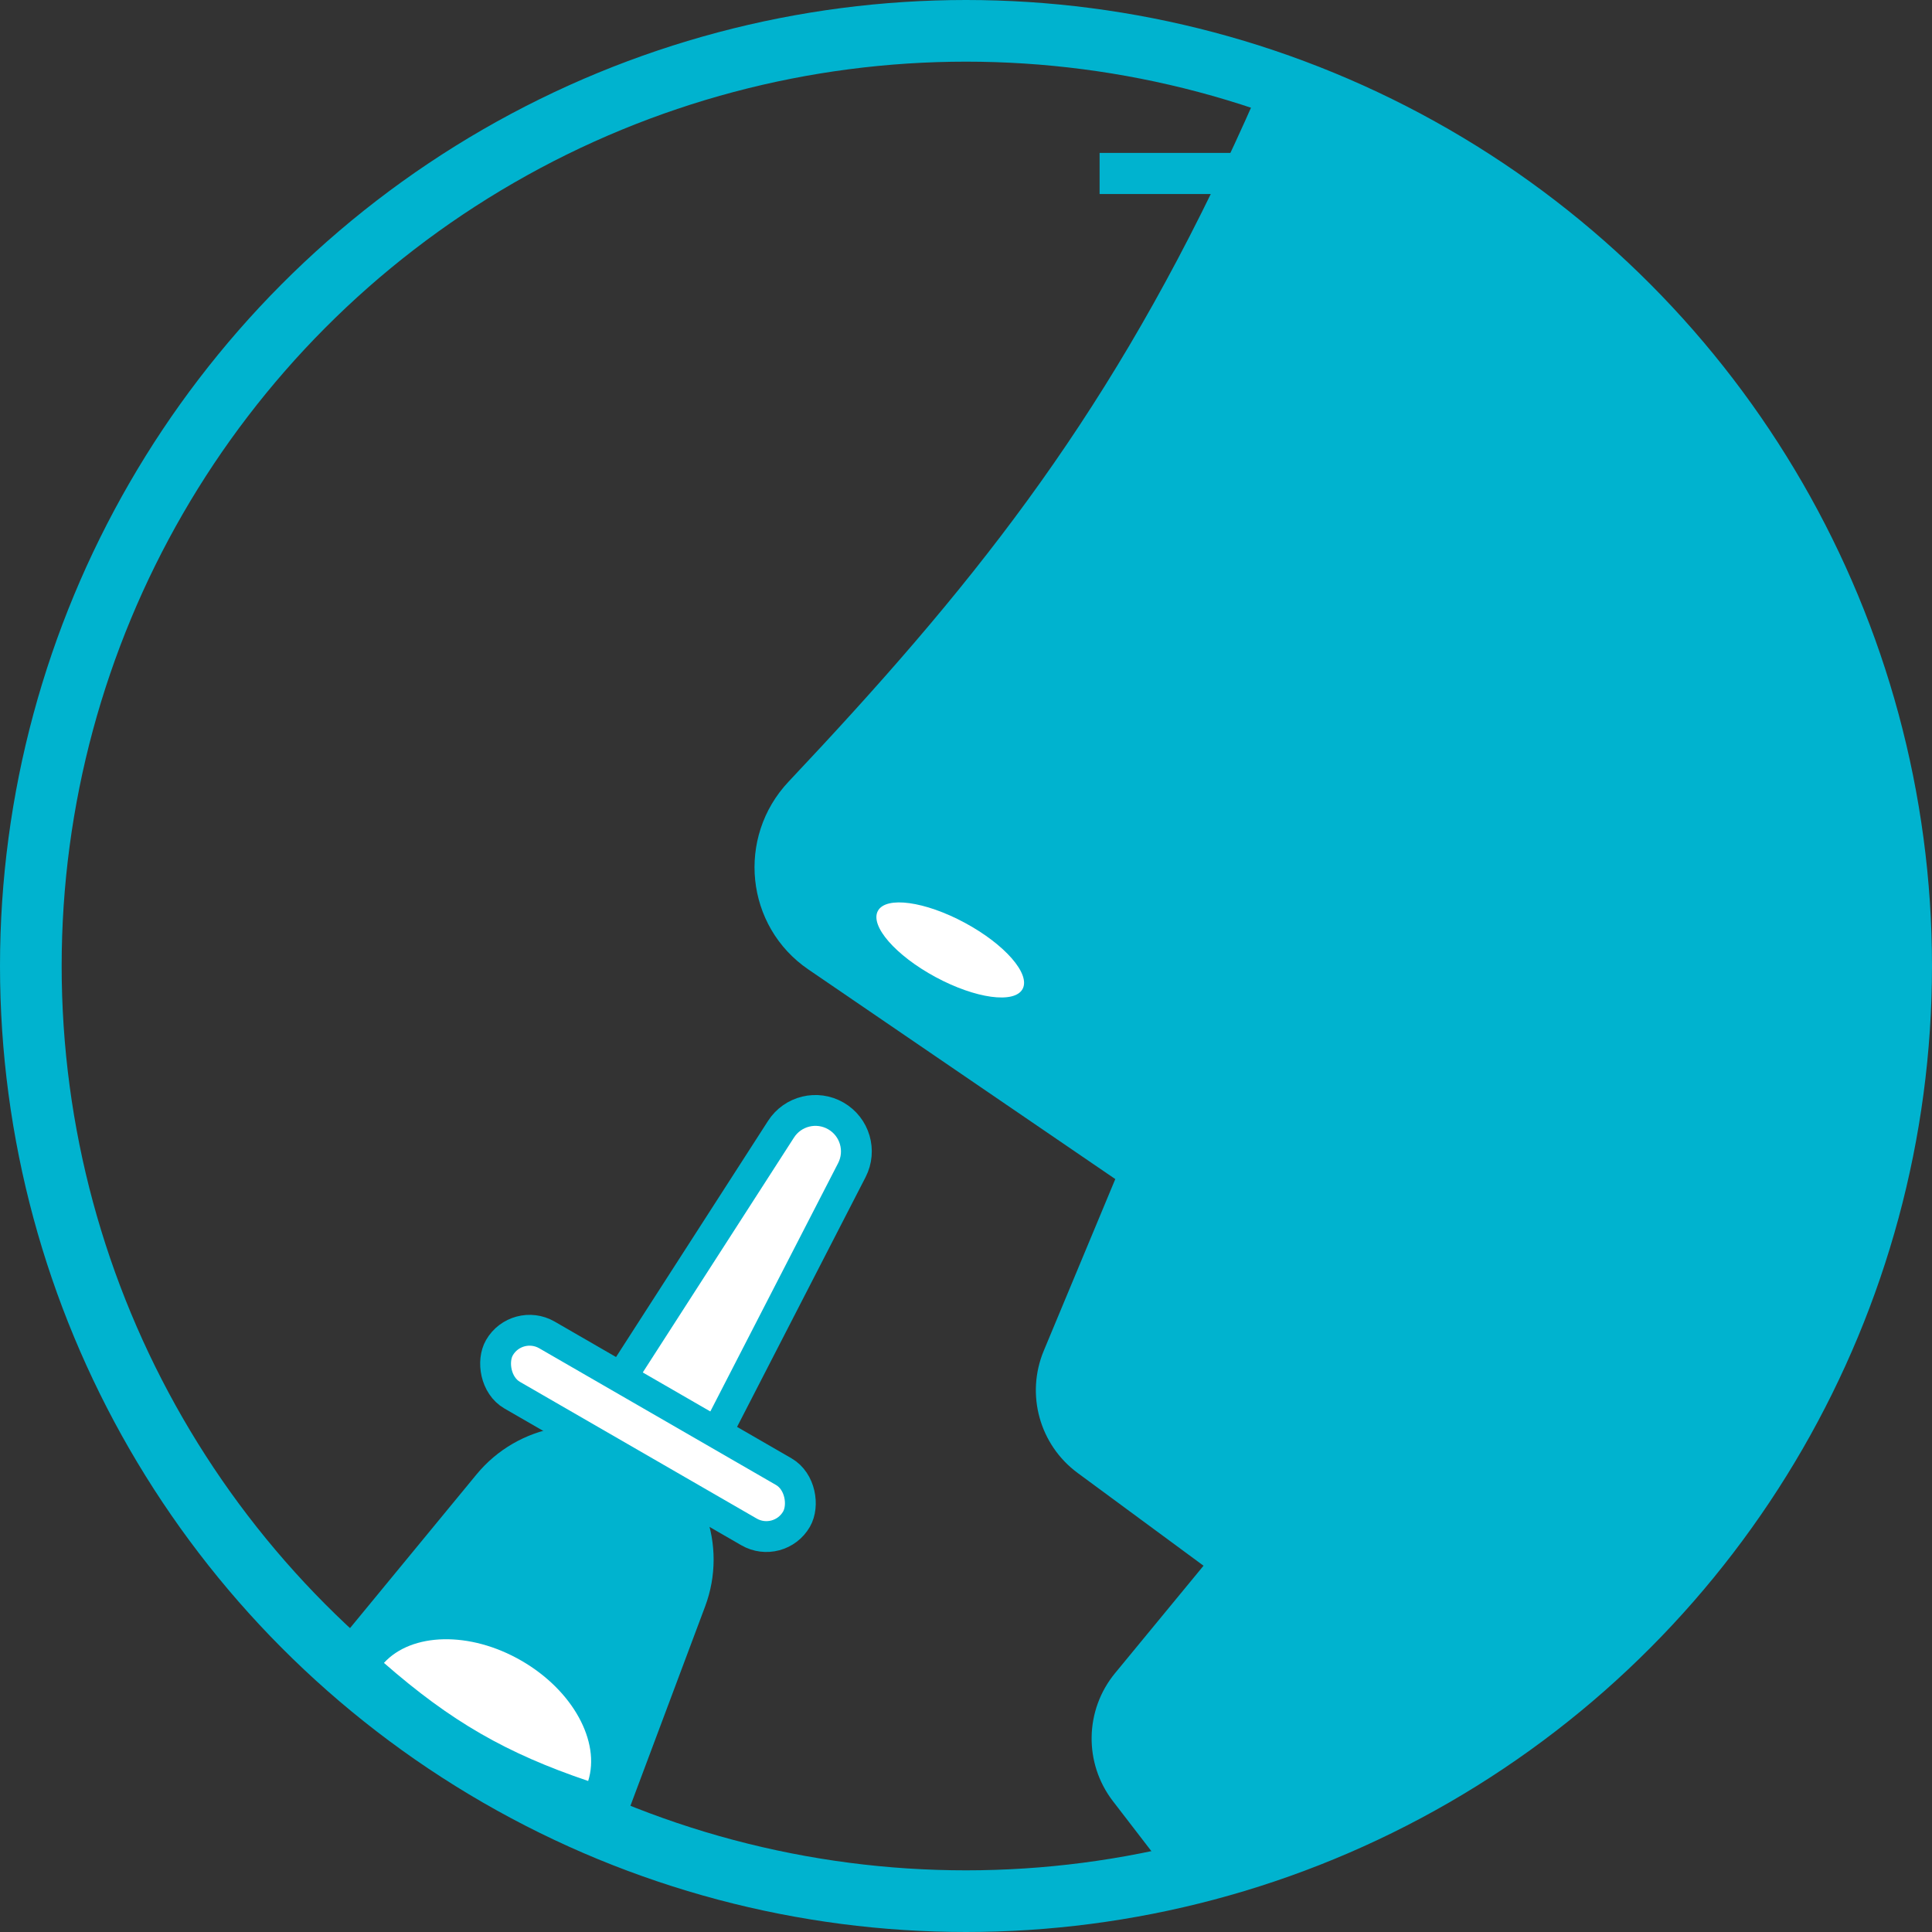
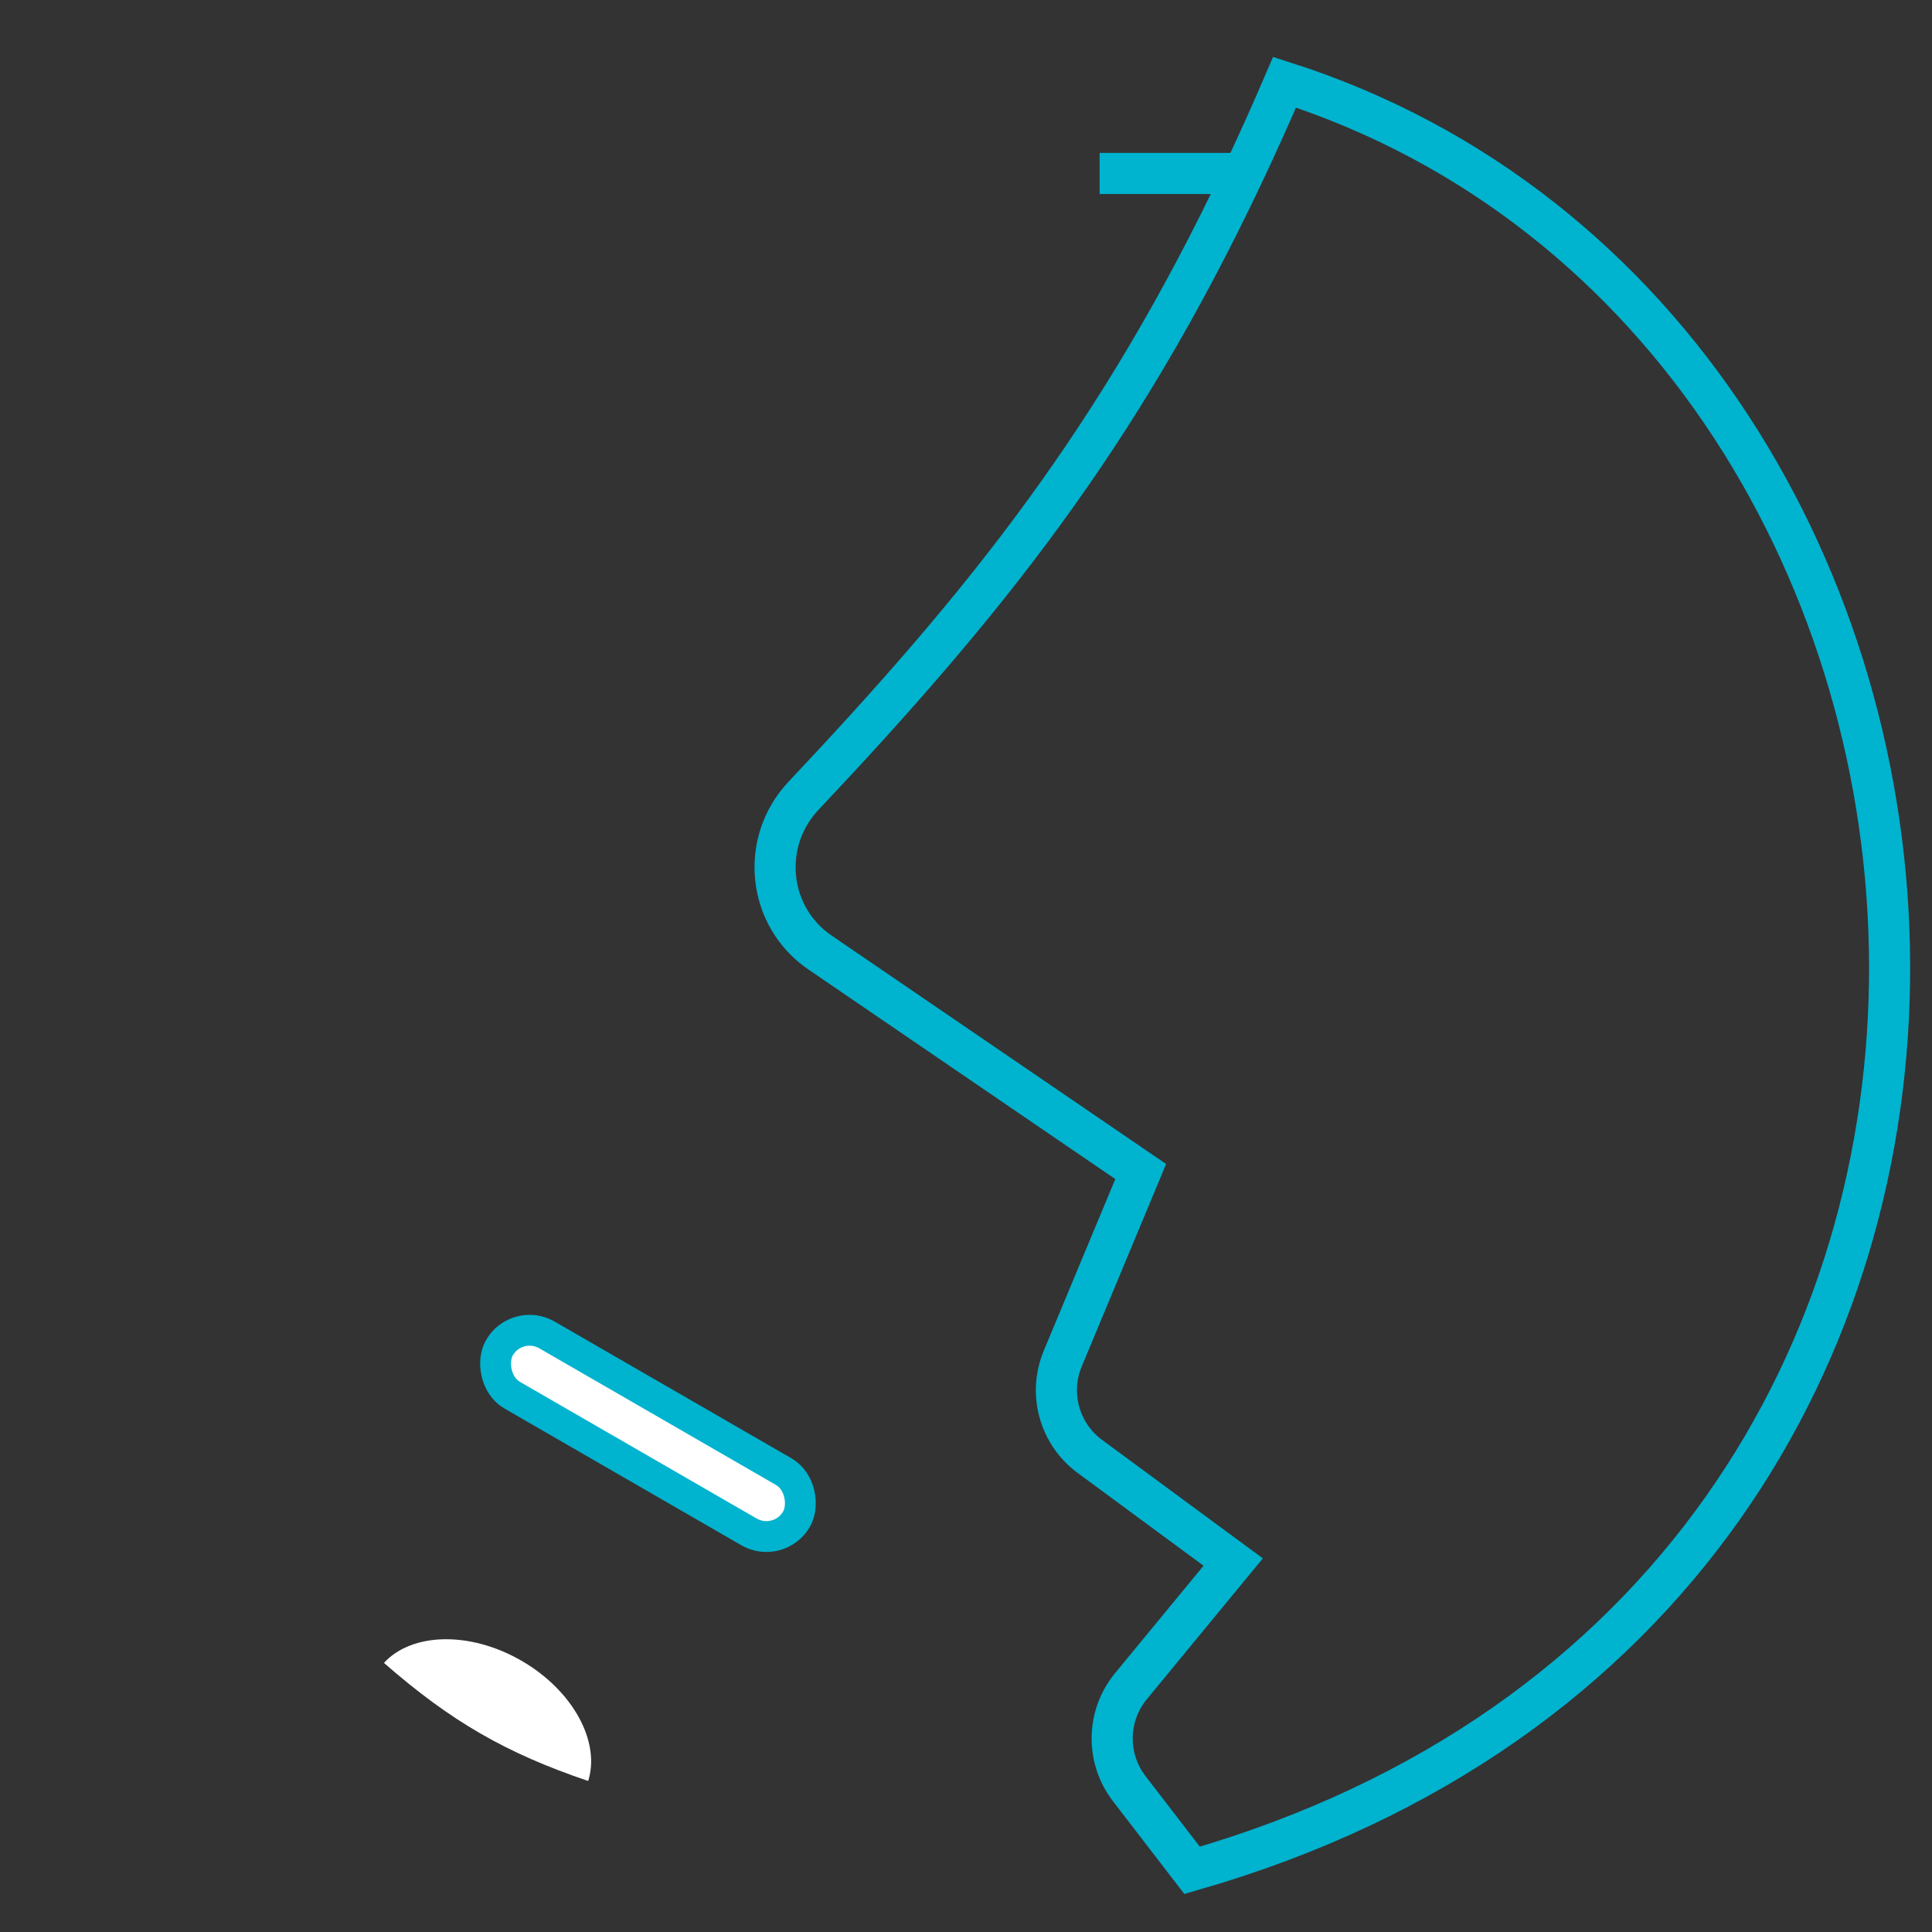
<svg xmlns="http://www.w3.org/2000/svg" width="94" height="94" viewBox="0 0 94 94" fill="none">
  <rect x="0" y="0" width="94" height="94" fill="#333333" stroke="none" />
-   <circle cx="47" cy="47" r="45.5" stroke="#00B3CF" stroke-width="3" />
-   <path d="M23.182 71.74C25.205 69.283 28.708 68.648 31.465 70.239C34.221 71.831 35.423 75.182 34.306 78.163L30.663 87.886C24.501 86.09 21.395 84.331 16.583 79.757L23.182 71.74Z" fill="#00B3CF" />
-   <path d="M28.617 86.652C24.631 85.301 21.949 83.764 18.681 80.907C20.027 79.436 22.855 79.348 25.368 80.799C27.885 82.252 29.222 84.749 28.617 86.652Z" fill="white" />
-   <path d="M37.999 54.942C38.574 54.048 39.75 53.763 40.67 54.295C41.591 54.826 41.932 55.987 41.446 56.932L34.756 69.933L30.085 67.236L37.999 54.942Z" fill="white" stroke="#00B3CF" stroke-width="1.5" />
+   <path d="M28.617 86.652C24.631 85.301 21.949 83.764 18.681 80.907C20.027 79.436 22.855 79.348 25.368 80.799C27.885 82.252 29.222 84.749 28.617 86.652" fill="white" />
  <rect x="25.146" y="64.104" width="16.689" height="3.384" rx="1.692" transform="rotate(30 25.146 64.104)" fill="white" stroke="#00B3CF" stroke-width="1.5" />
-   <path d="M55.5 57L39.892 46.341C37.334 44.594 36.97 40.971 39.095 38.717C47.864 29.415 54.381 21.384 60.5 8.441C61.171 7.022 61.837 5.545 62.5 4C100 16 105 77.5 58 91L54.941 87.024C53.805 85.547 53.84 83.481 55.024 82.042L60 76L53.027 70.862C51.543 69.769 50.998 67.804 51.707 66.103L55.5 57Z" fill="#00B3CF" />
  <path d="M60.5 8.441C61.171 7.022 61.837 5.545 62.5 4C100 16 105 77.5 58 91L54.941 87.024C53.805 85.547 53.84 83.481 55.024 82.042L60 76L53.027 70.862C51.543 69.769 50.998 67.804 51.707 66.103L55.5 57L39.892 46.341C37.334 44.594 36.97 40.971 39.095 38.717C47.864 29.415 54.381 21.384 60.5 8.441ZM60.5 8.441H53.5" stroke="#00B3CF" stroke-width="2" />
-   <ellipse cx="46.233" cy="46.219" rx="4" ry="1.5" transform="rotate(28.337 46.233 46.219)" fill="white" />
</svg>